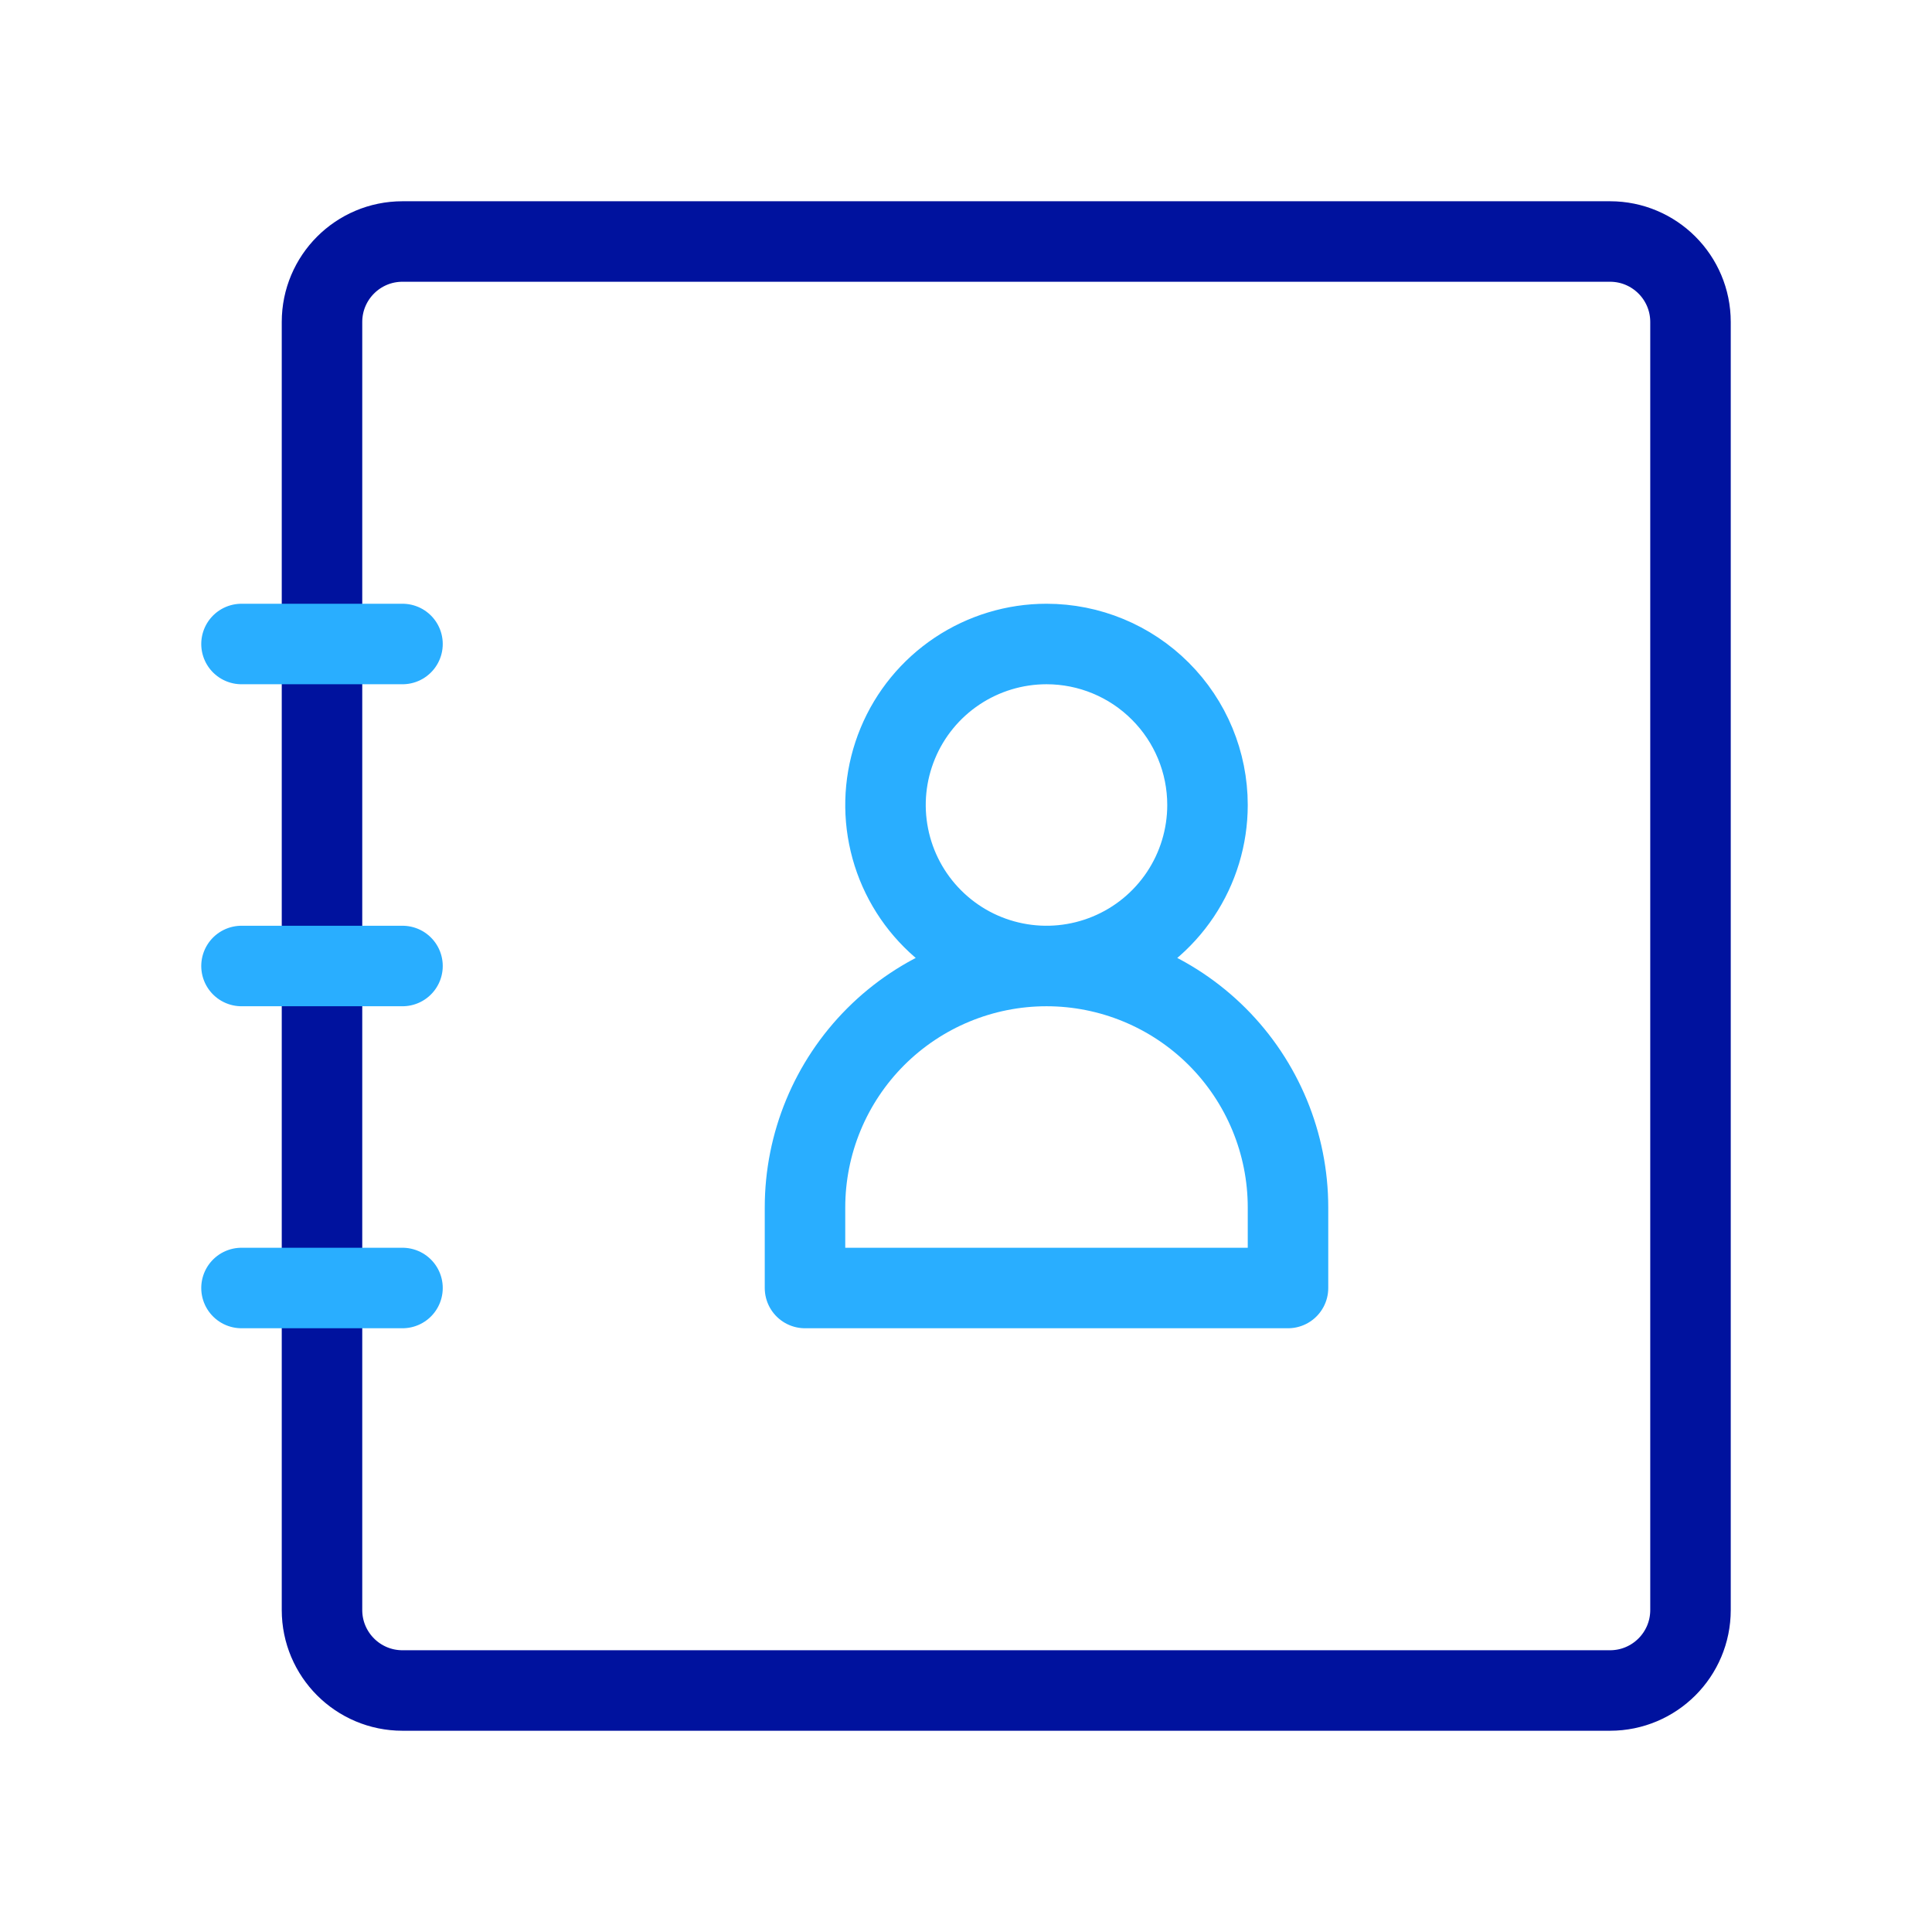
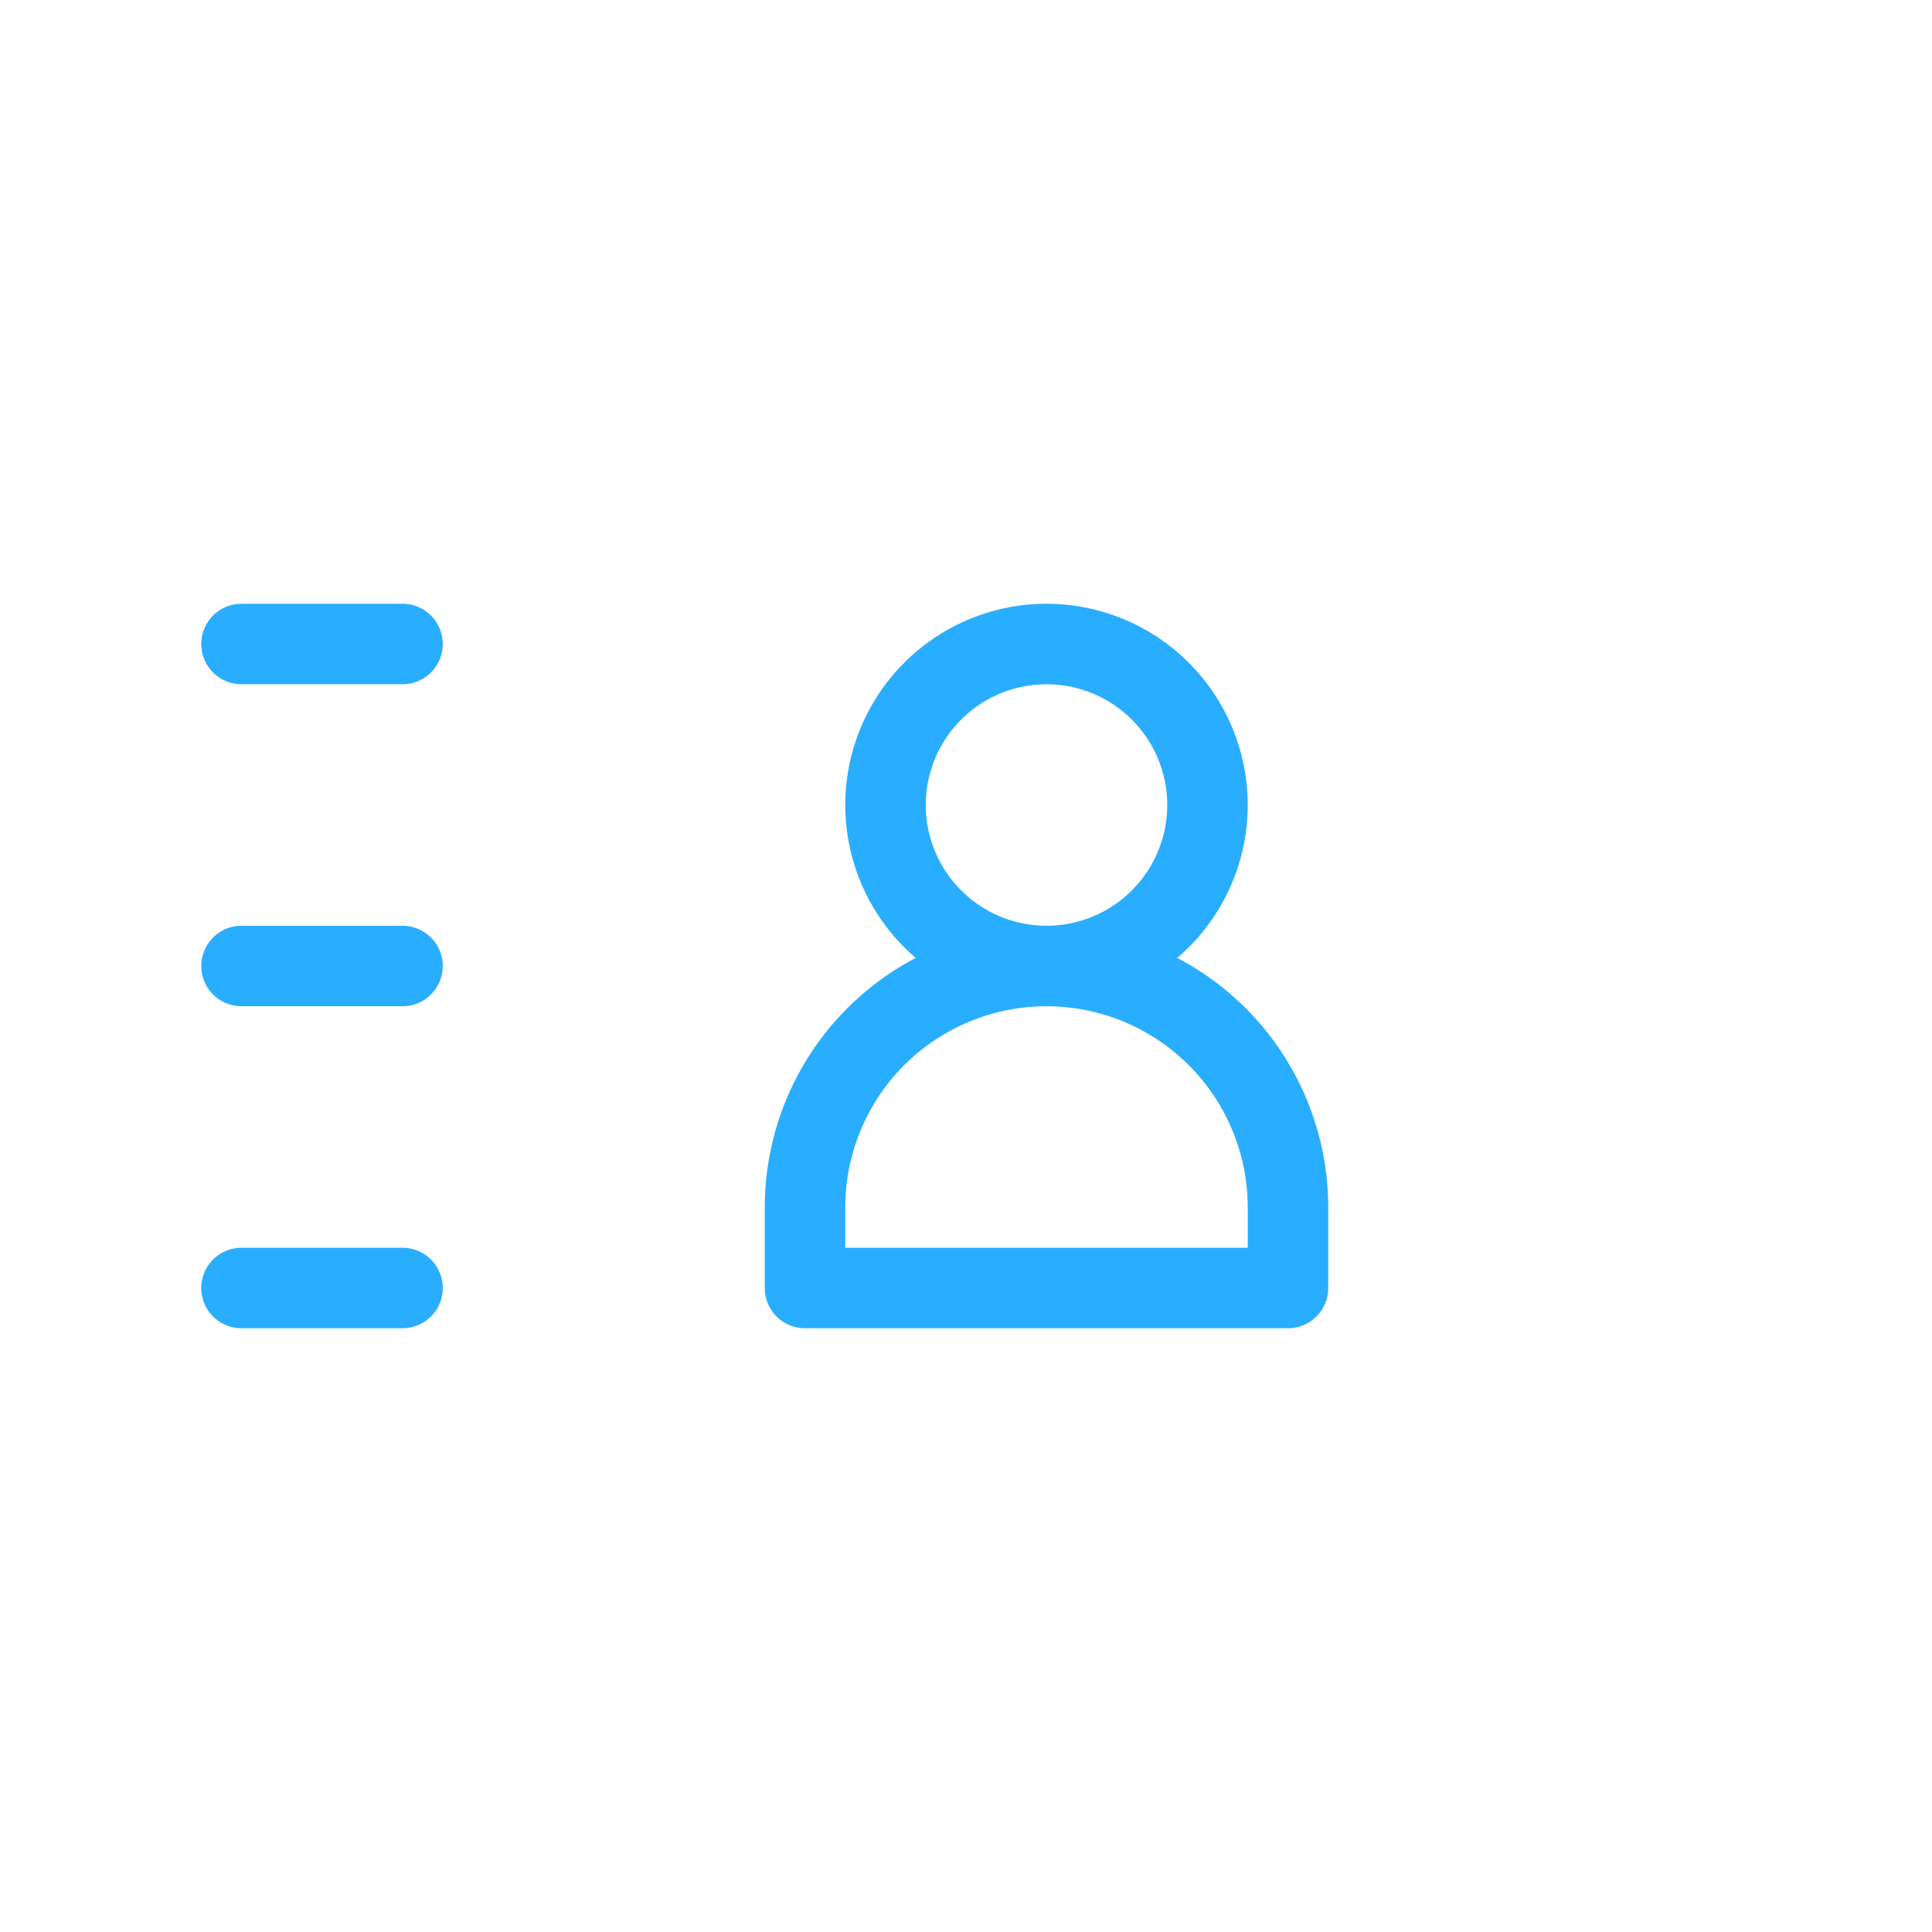
<svg xmlns="http://www.w3.org/2000/svg" width="48" height="48" viewBox="0 0 48 48" fill="none">
-   <path d="M40 6H10C8.895 6 8 6.895 8 8V40C8 41.105 8.895 42 10 42H40C41.105 42 42 41.105 42 40V8C42 6.895 41.105 6 40 6Z" stroke="#00129E" stroke-width="2" stroke-linecap="round" stroke-linejoin="round" />
  <path d="M10 16H6M10 24H6M10 32H6M26 16C25.209 16 24.436 16.235 23.778 16.674C23.12 17.114 22.607 17.738 22.305 18.469C22.002 19.2 21.922 20.004 22.077 20.78C22.231 21.556 22.612 22.269 23.172 22.828C23.731 23.388 24.444 23.769 25.22 23.923C25.996 24.078 26.8 23.998 27.531 23.695C28.262 23.393 28.886 22.88 29.326 22.222C29.765 21.564 30 20.791 30 20C30 18.939 29.579 17.922 28.828 17.172C28.078 16.421 27.061 16 26 16ZM32 30C32 28.409 31.368 26.883 30.243 25.757C29.117 24.632 27.591 24 26 24C24.409 24 22.883 24.632 21.757 25.757C20.632 26.883 20 28.409 20 30V32H32V30Z" stroke="#29AEFF" stroke-width="2" stroke-linecap="round" stroke-linejoin="round" />
</svg>